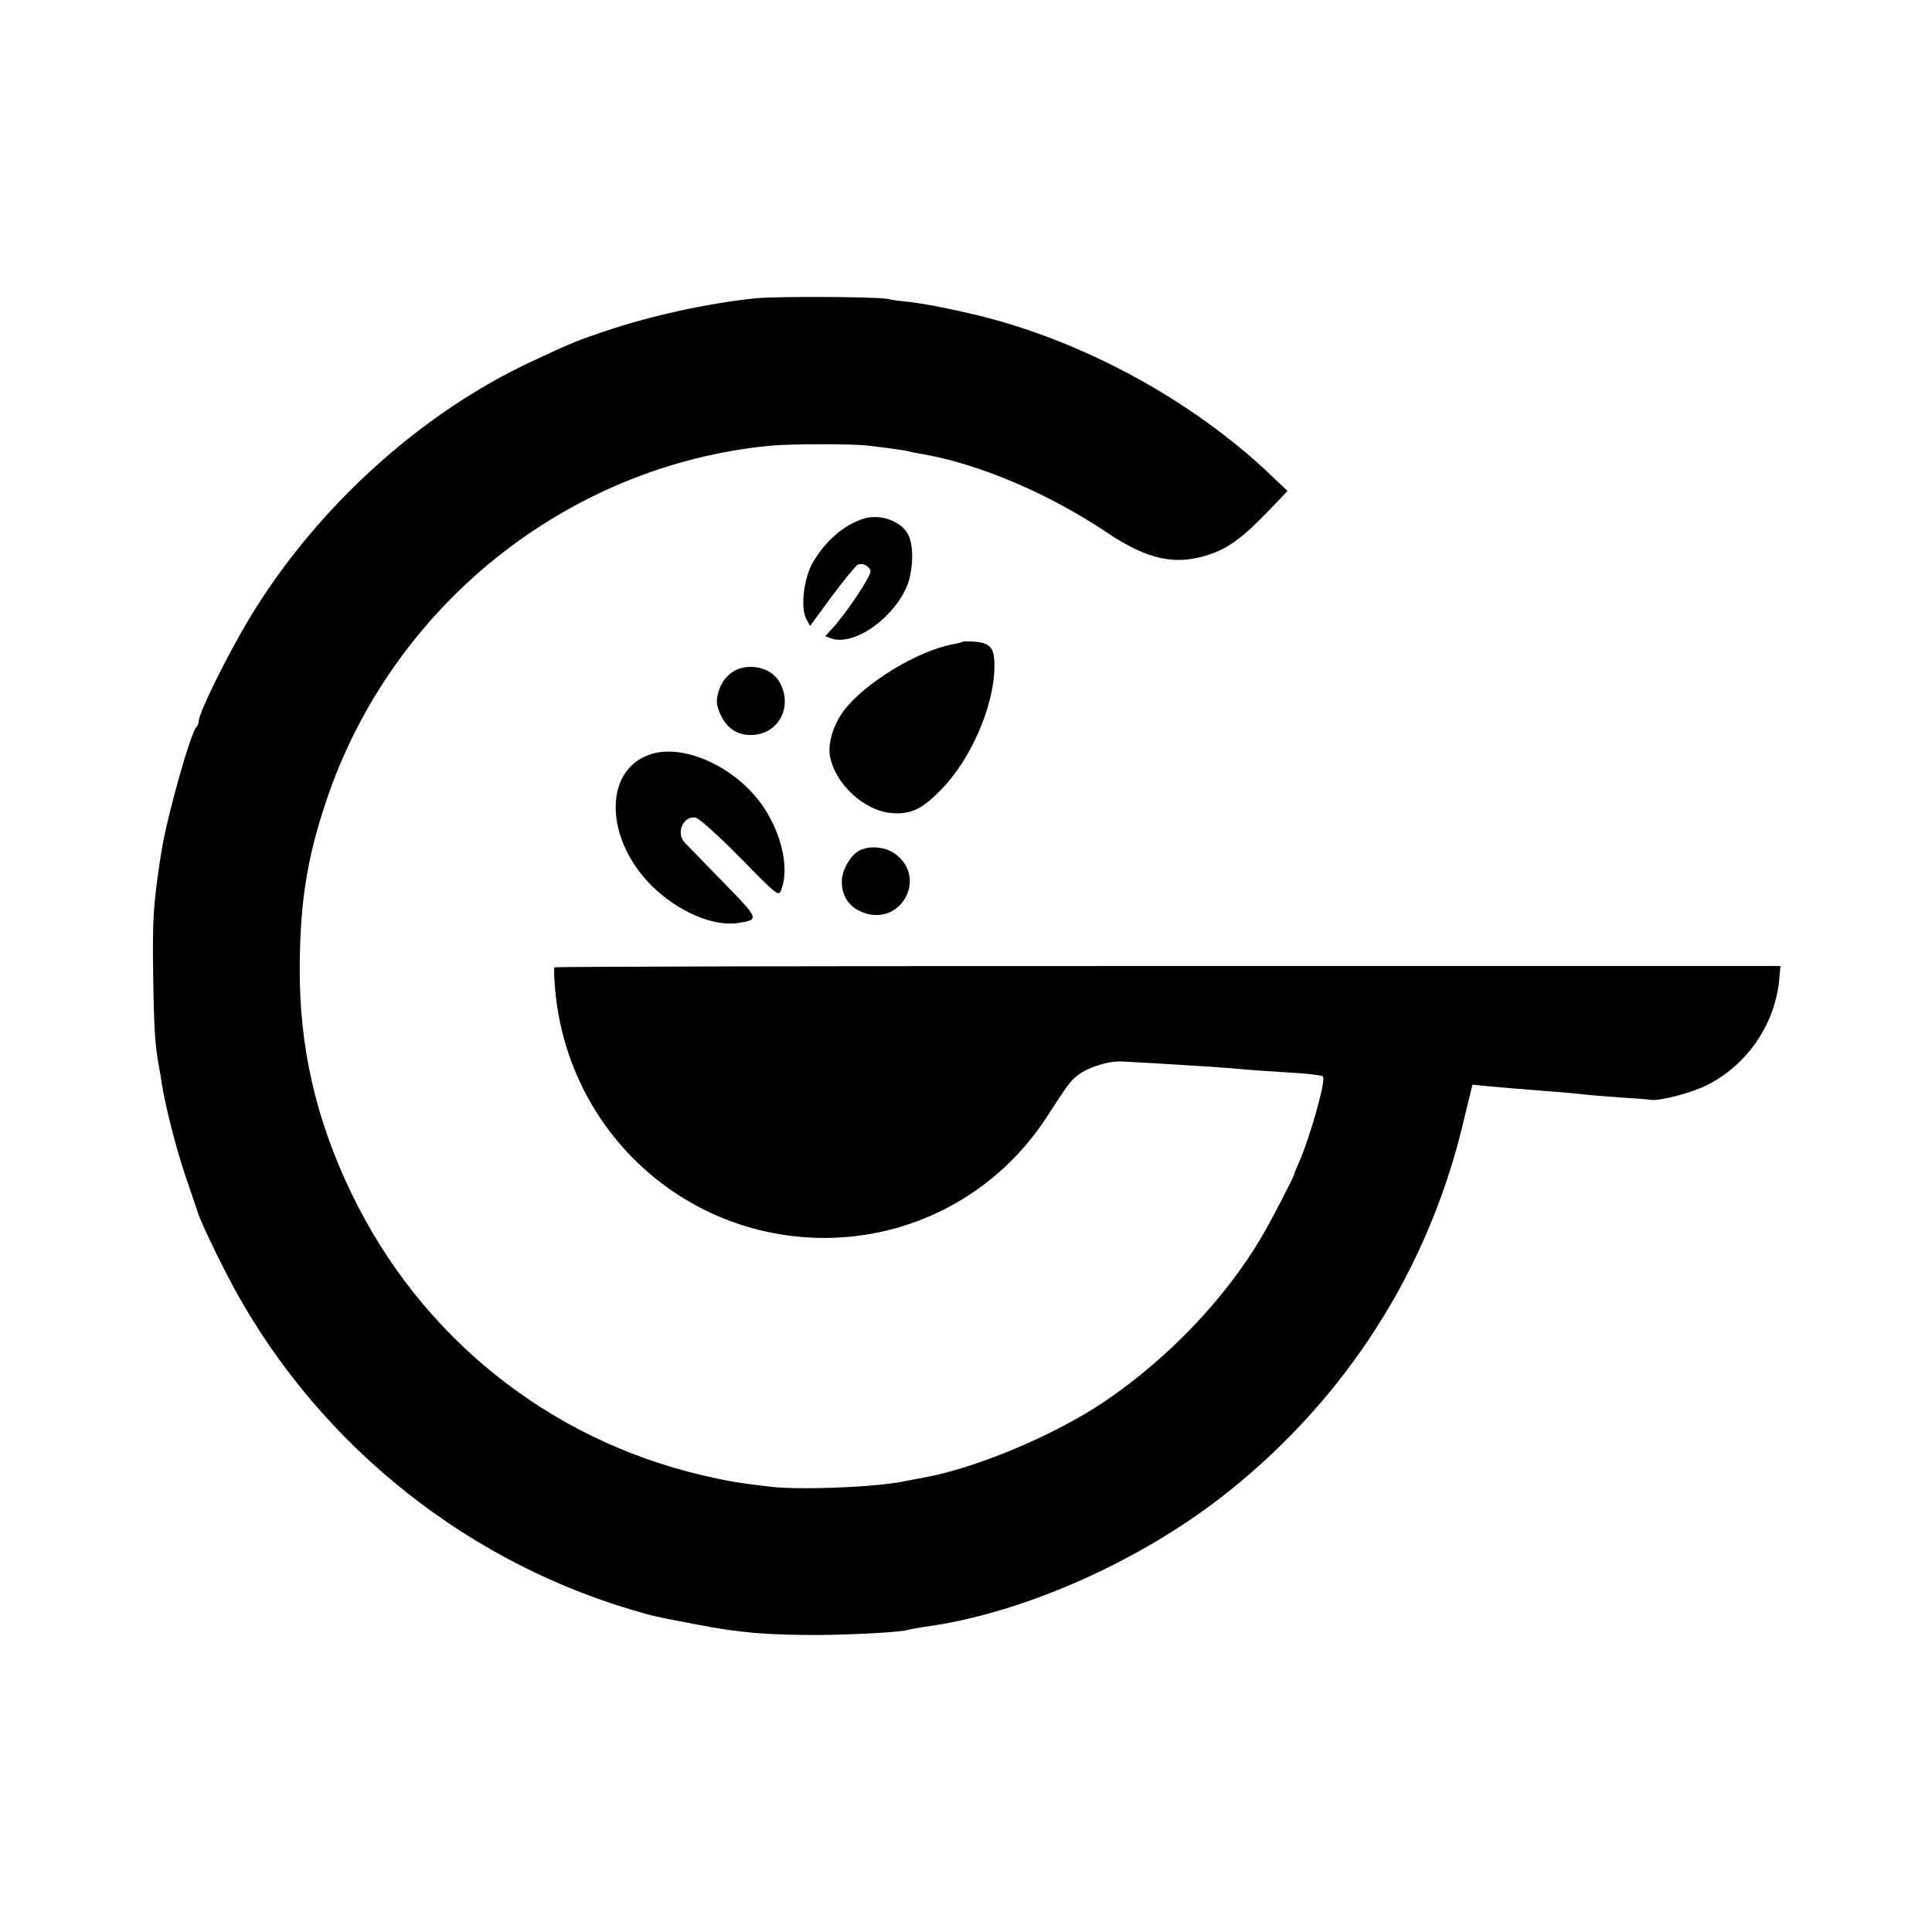
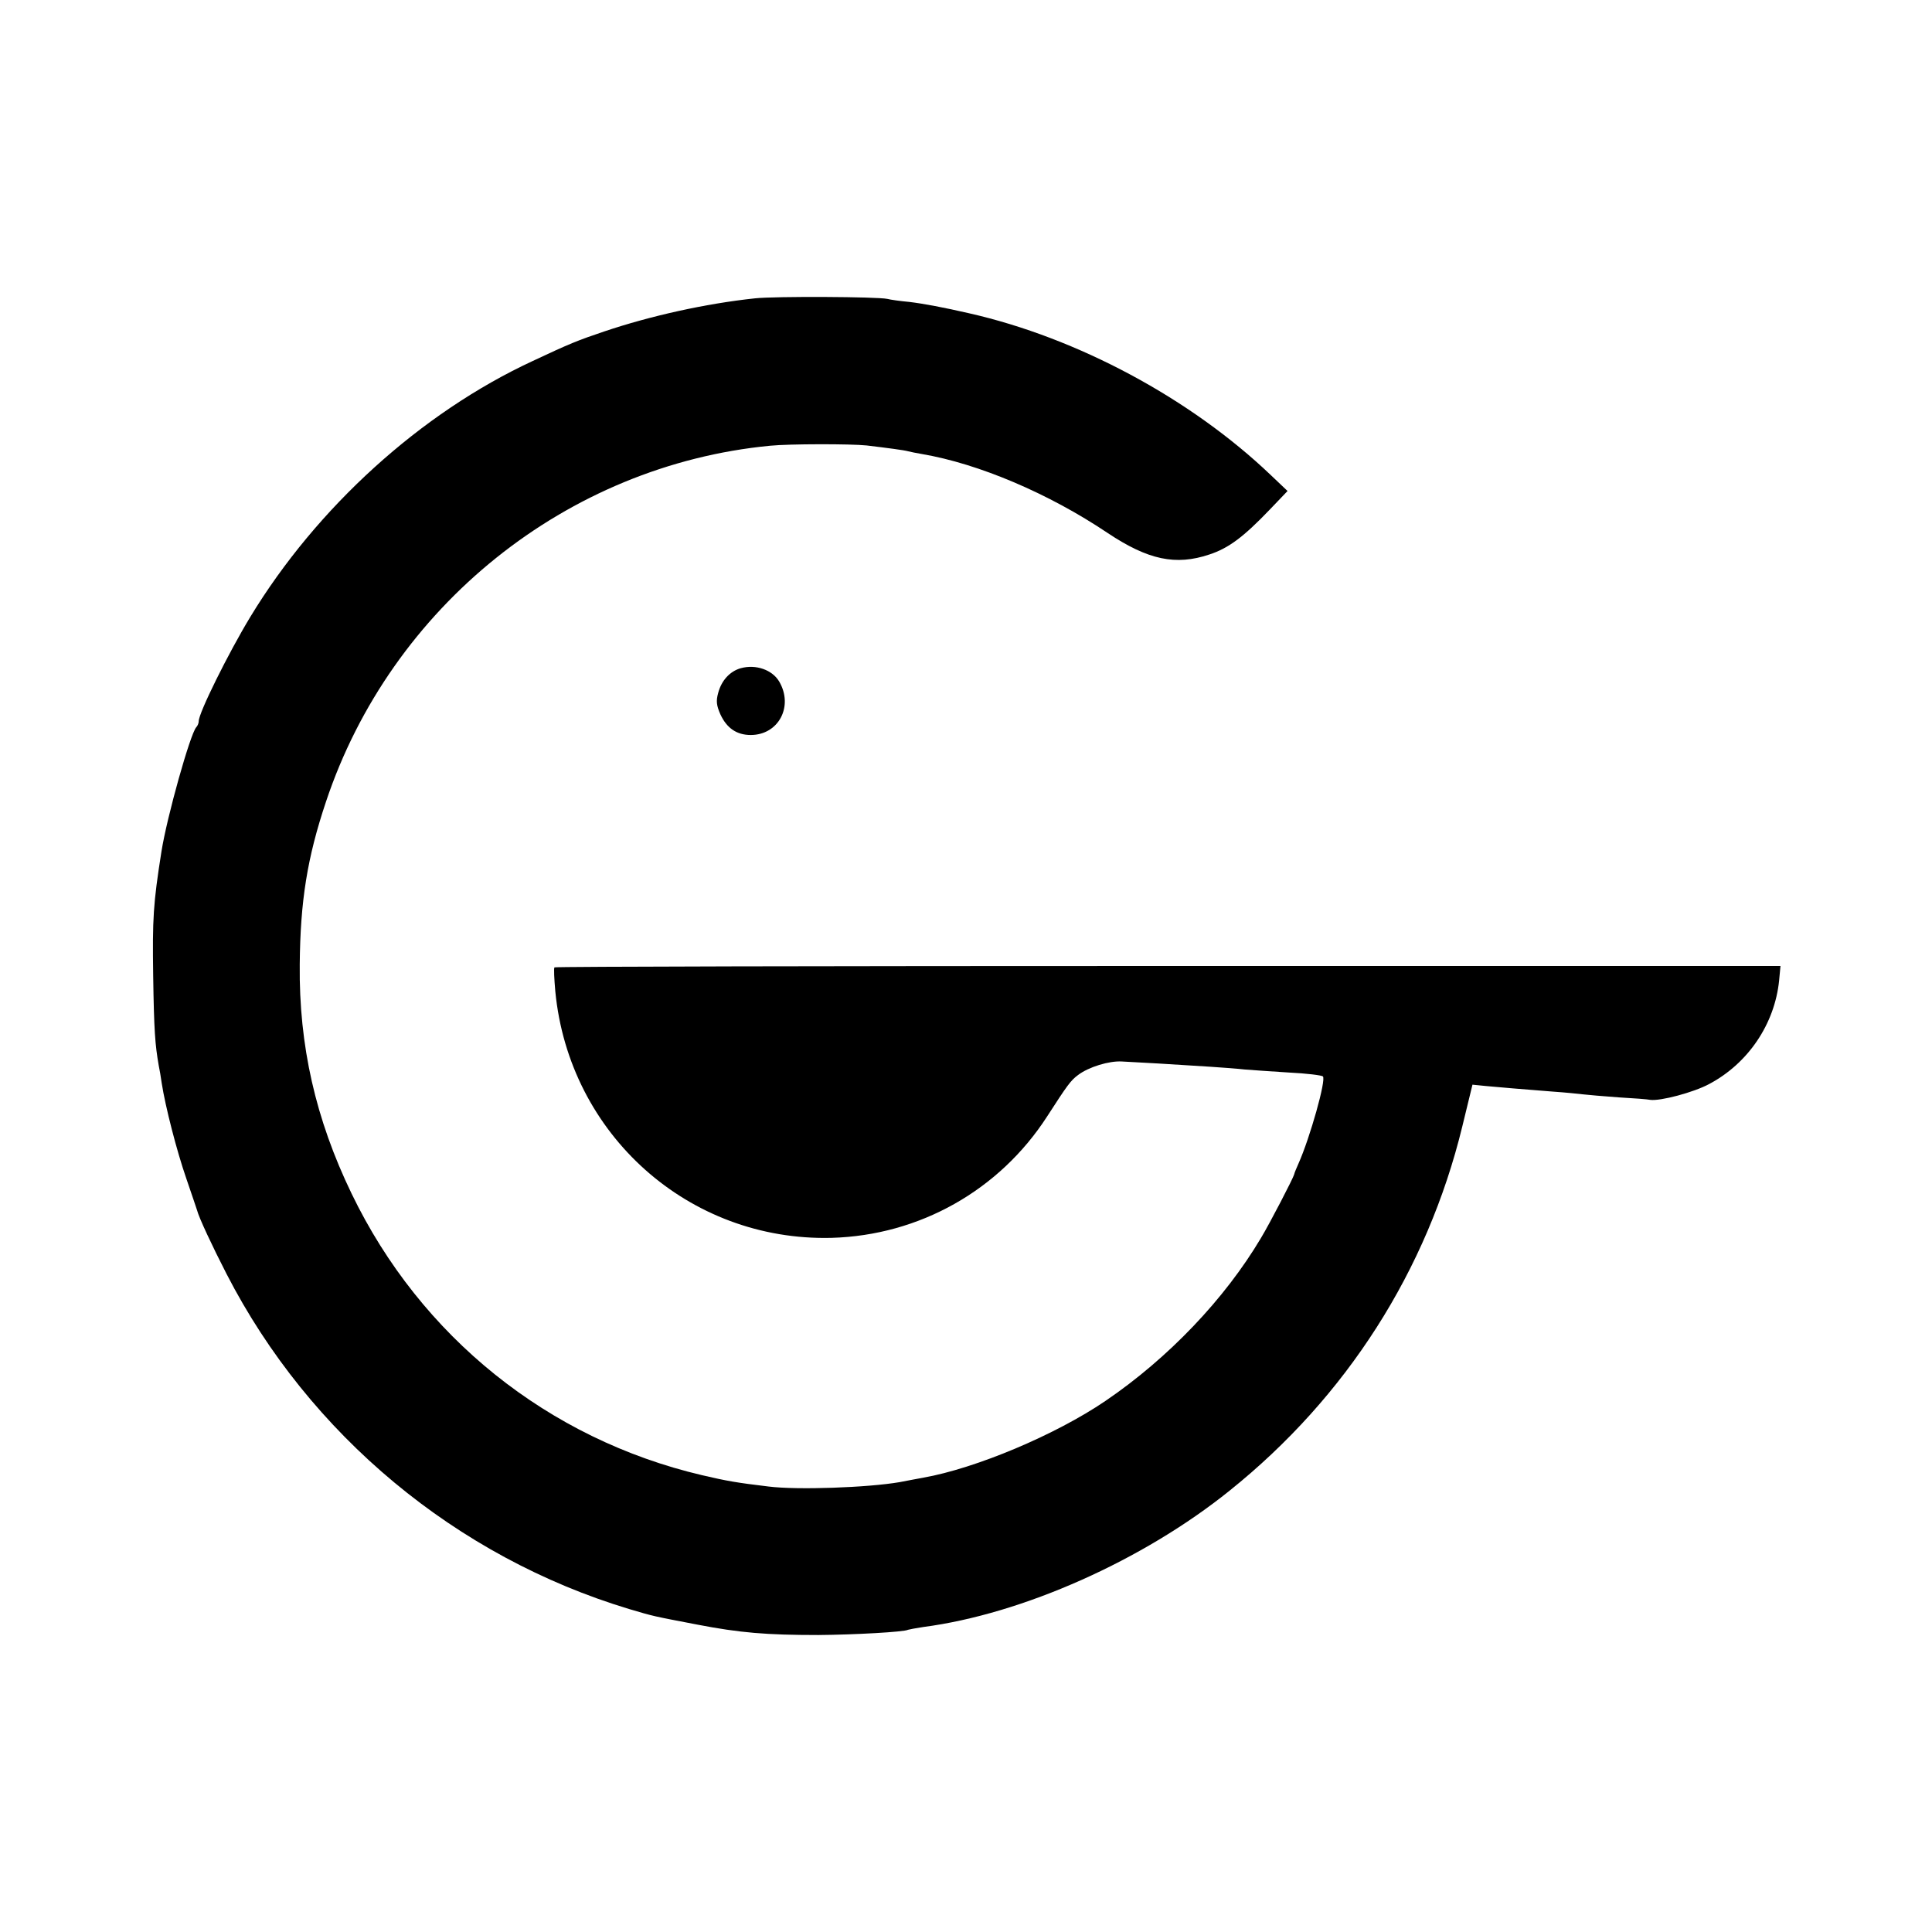
<svg xmlns="http://www.w3.org/2000/svg" version="1.0" width="700pt" height="700pt" viewBox="0 0 700 700" preserveAspectRatio="xMidYMid meet">
  <g transform="translate(0,700) scale(0.1,-0.1)" fill="#000000" stroke="none">
    <path d="M2735 5919 c-179 -19 -380 -64 -546 -120 -95 -32 -125 -44 -259 -107 -405 -188 -782 -530 -1023 -927 -80 -132 -187 -348 -187 -378 0 -7 -4 -17 -9 -22 -22 -25 -106 -324 -126 -450 -30 -190 -33 -243 -30 -450 3 -201 7 -250 20 -325 3 -14 8 -43 11 -65 13 -84 54 -244 89 -345 20 -58 37 -109 39 -115 6 -25 55 -130 107 -231 300 -583 832 -1025 1459 -1214 91 -27 84 -25 245 -56 155 -30 252 -38 440 -38 129 1 312 11 325 19 3 1 28 6 55 10 360 47 797 242 1110 494 424 340 716 798 843 1319 l37 152 50 -5 c56 -5 123 -11 240 -20 44 -3 94 -8 110 -10 17 -2 75 -7 130 -11 54 -3 106 -7 114 -9 37 -5 157 27 213 57 142 75 238 218 254 375 l5 53 -2219 0 c-1220 0 -2221 -2 -2223 -5 -3 -2 -1 -42 3 -87 50 -519 484 -906 1001 -893 318 9 608 172 781 440 73 113 85 130 112 150 38 29 113 52 159 49 45 -2 199 -11 320 -19 44 -3 100 -7 125 -10 25 -2 97 -7 160 -11 63 -3 119 -10 123 -14 13 -11 -47 -223 -88 -315 -7 -16 -15 -34 -16 -40 -3 -13 -88 -177 -120 -230 -131 -221 -336 -436 -564 -591 -181 -123 -469 -244 -660 -278 -16 -3 -55 -10 -85 -16 -116 -20 -371 -29 -475 -16 -117 14 -151 20 -241 41 -558 131 -1020 502 -1270 1020 -131 271 -191 537 -188 830 2 230 27 387 95 590 236 708 873 1219 1609 1290 70 7 293 7 350 1 75 -9 136 -17 150 -21 8 -2 31 -7 50 -10 206 -35 460 -143 673 -286 147 -98 247 -119 369 -78 70 23 124 64 218 162 l65 68 -60 57 c-291 278 -701 498 -1094 587 -91 21 -166 35 -216 41 -33 3 -69 8 -80 11 -35 8 -407 10 -480 2z" />
-     <path d="M3130 5121 c-72 -22 -141 -82 -186 -161 -32 -56 -44 -163 -23 -202 l14 -26 80 109 c44 59 86 110 93 113 17 7 39 -3 46 -21 6 -15 -85 -152 -141 -213 l-23 -25 21 -8 c78 -28 216 63 271 180 27 57 31 155 8 197 -25 48 -101 75 -160 57z" />
-     <path d="M3488 4675 c-2 -2 -17 -6 -34 -9 -129 -23 -325 -143 -399 -244 -36 -49 -56 -117 -48 -161 18 -101 125 -200 225 -207 69 -5 109 14 178 85 107 109 191 301 193 443 1 70 -13 88 -71 93 -22 2 -42 1 -44 0z" />
    <path d="M2684 4579 c-39 -11 -70 -44 -82 -90 -8 -29 -6 -45 8 -77 23 -50 59 -75 110 -75 101 0 156 104 103 194 -25 42 -84 63 -139 48z" />
-     <path d="M2351 4265 c-165 -60 -159 -305 10 -474 94 -93 224 -150 314 -135 77 12 77 13 -56 149 -68 70 -130 134 -138 142 -34 35 -4 101 41 90 13 -4 86 -69 161 -146 137 -139 138 -140 148 -114 28 74 4 192 -60 292 -96 149 -295 242 -420 196z" />
-     <path d="M3115 3919 c-33 -16 -65 -72 -65 -113 0 -54 27 -93 77 -112 136 -52 234 124 118 211 -34 26 -92 33 -130 14z" />
  </g>
</svg>